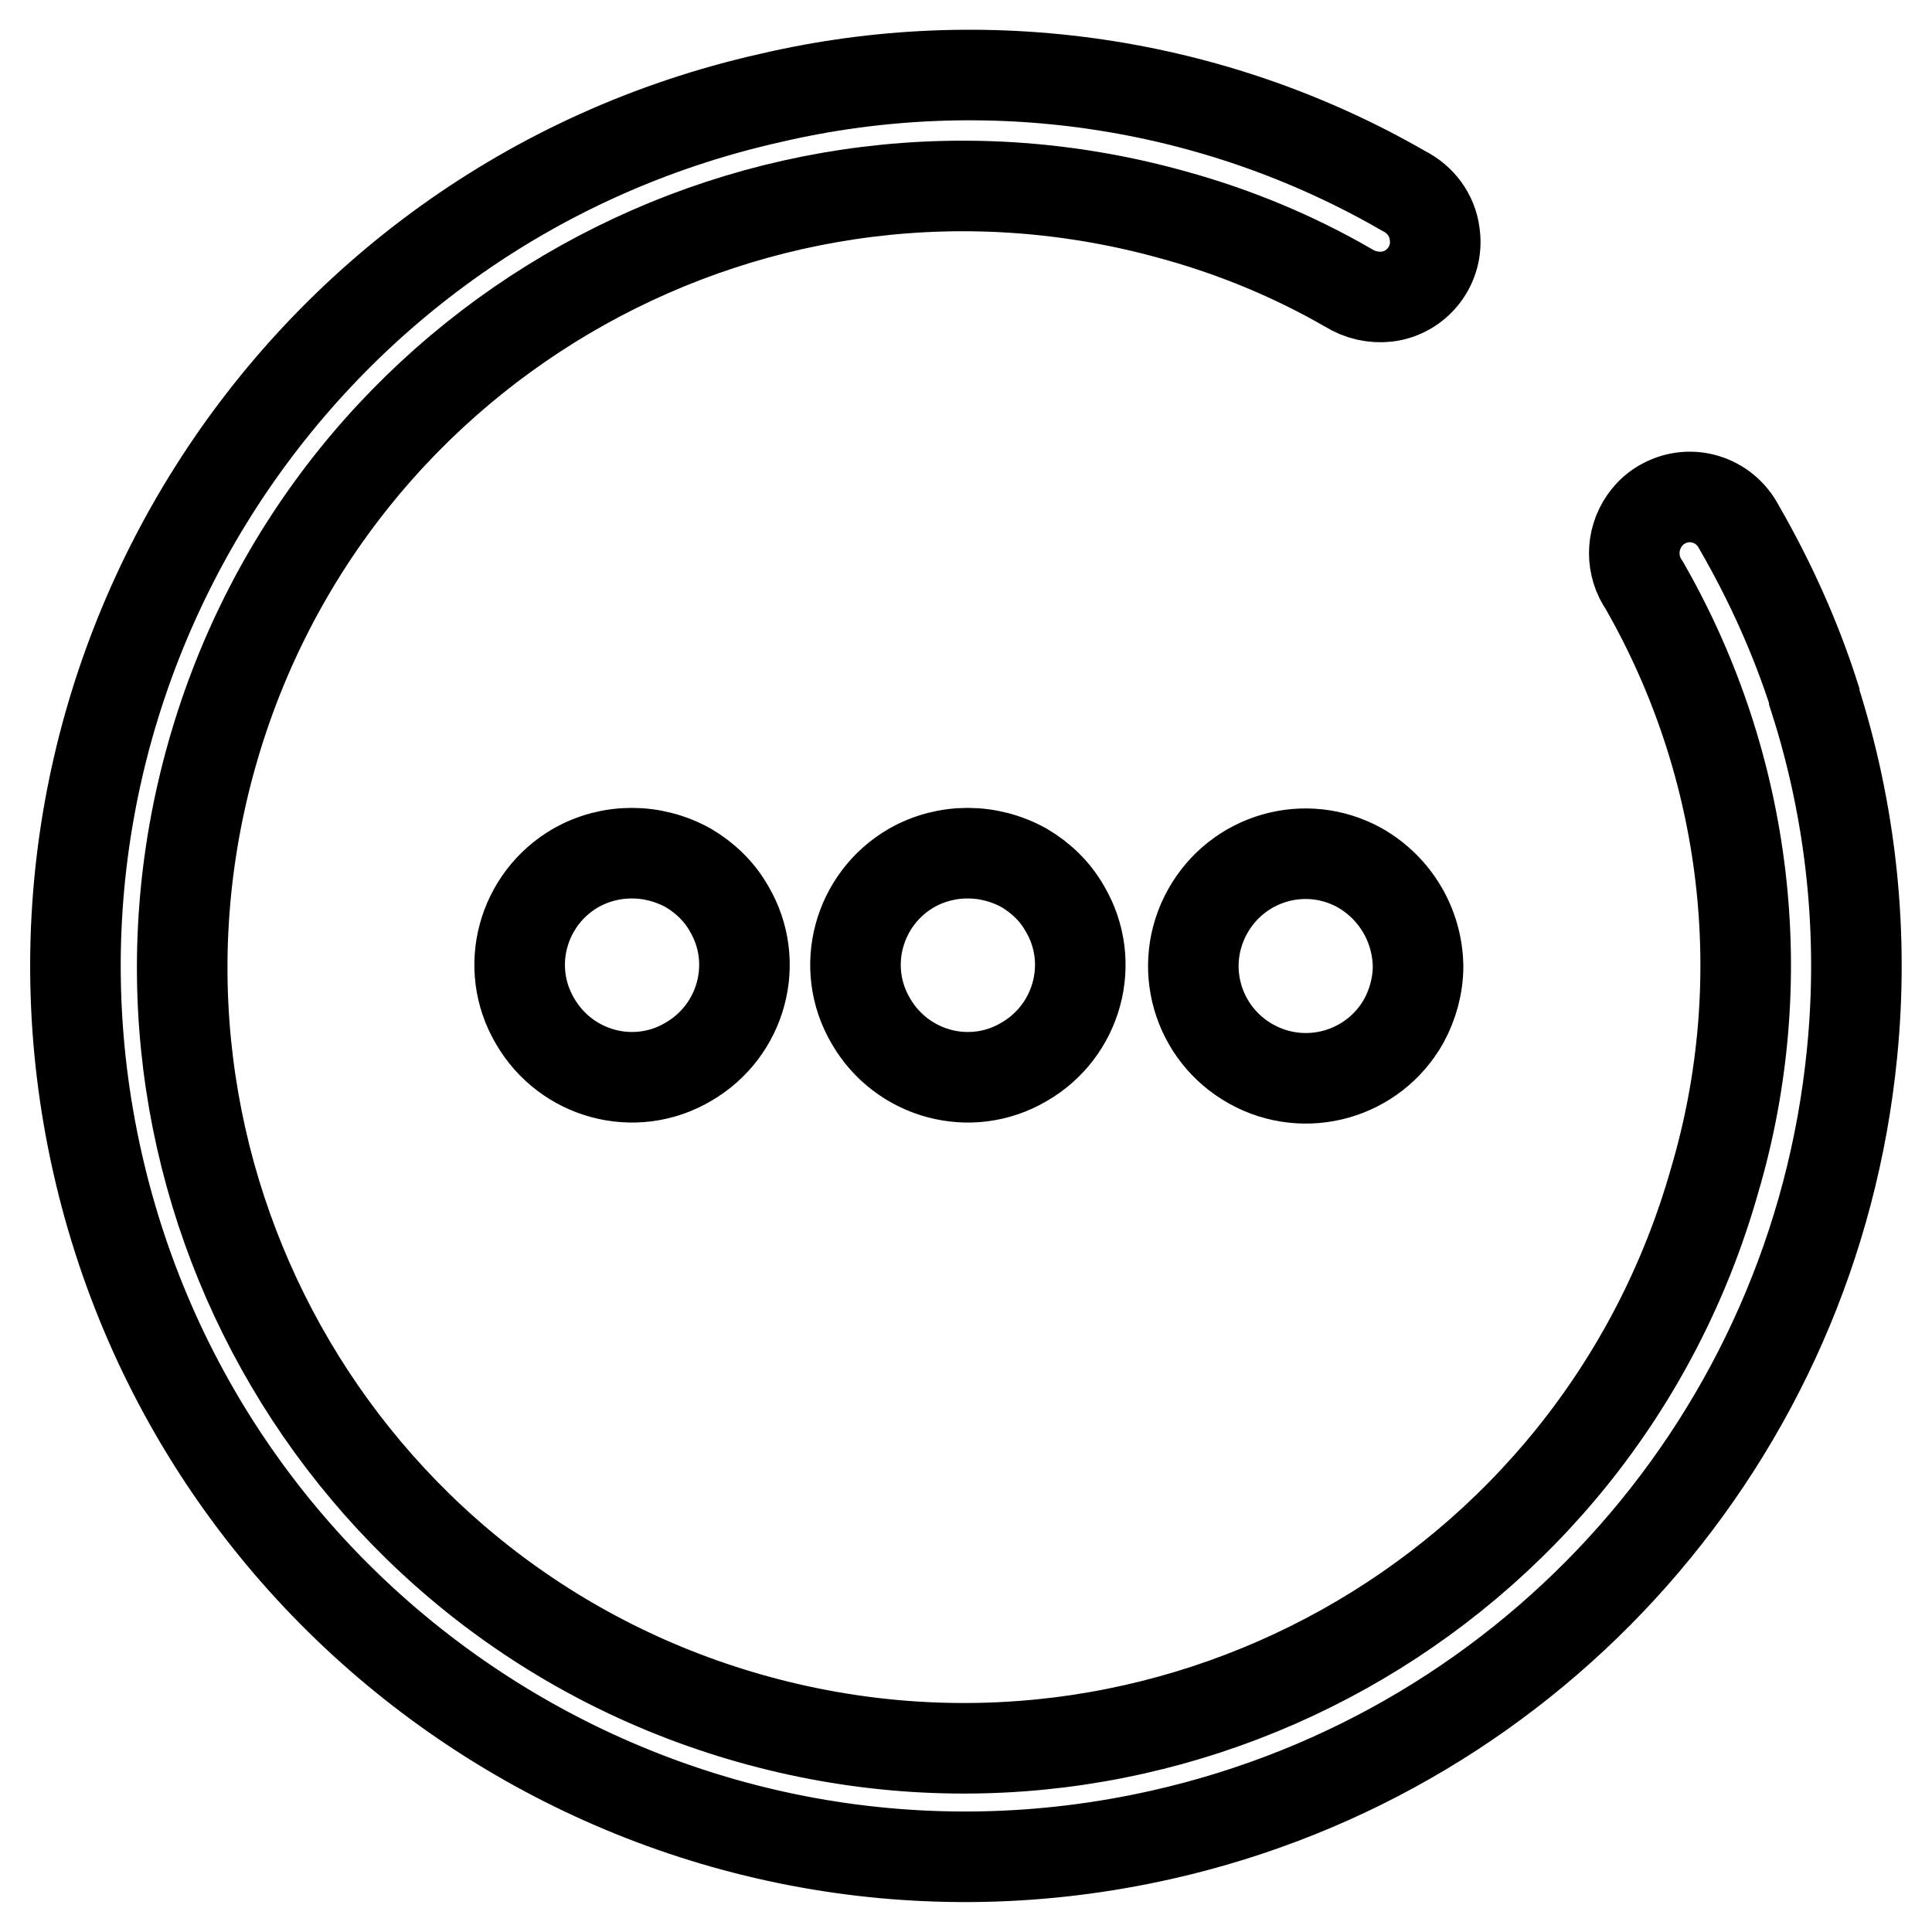
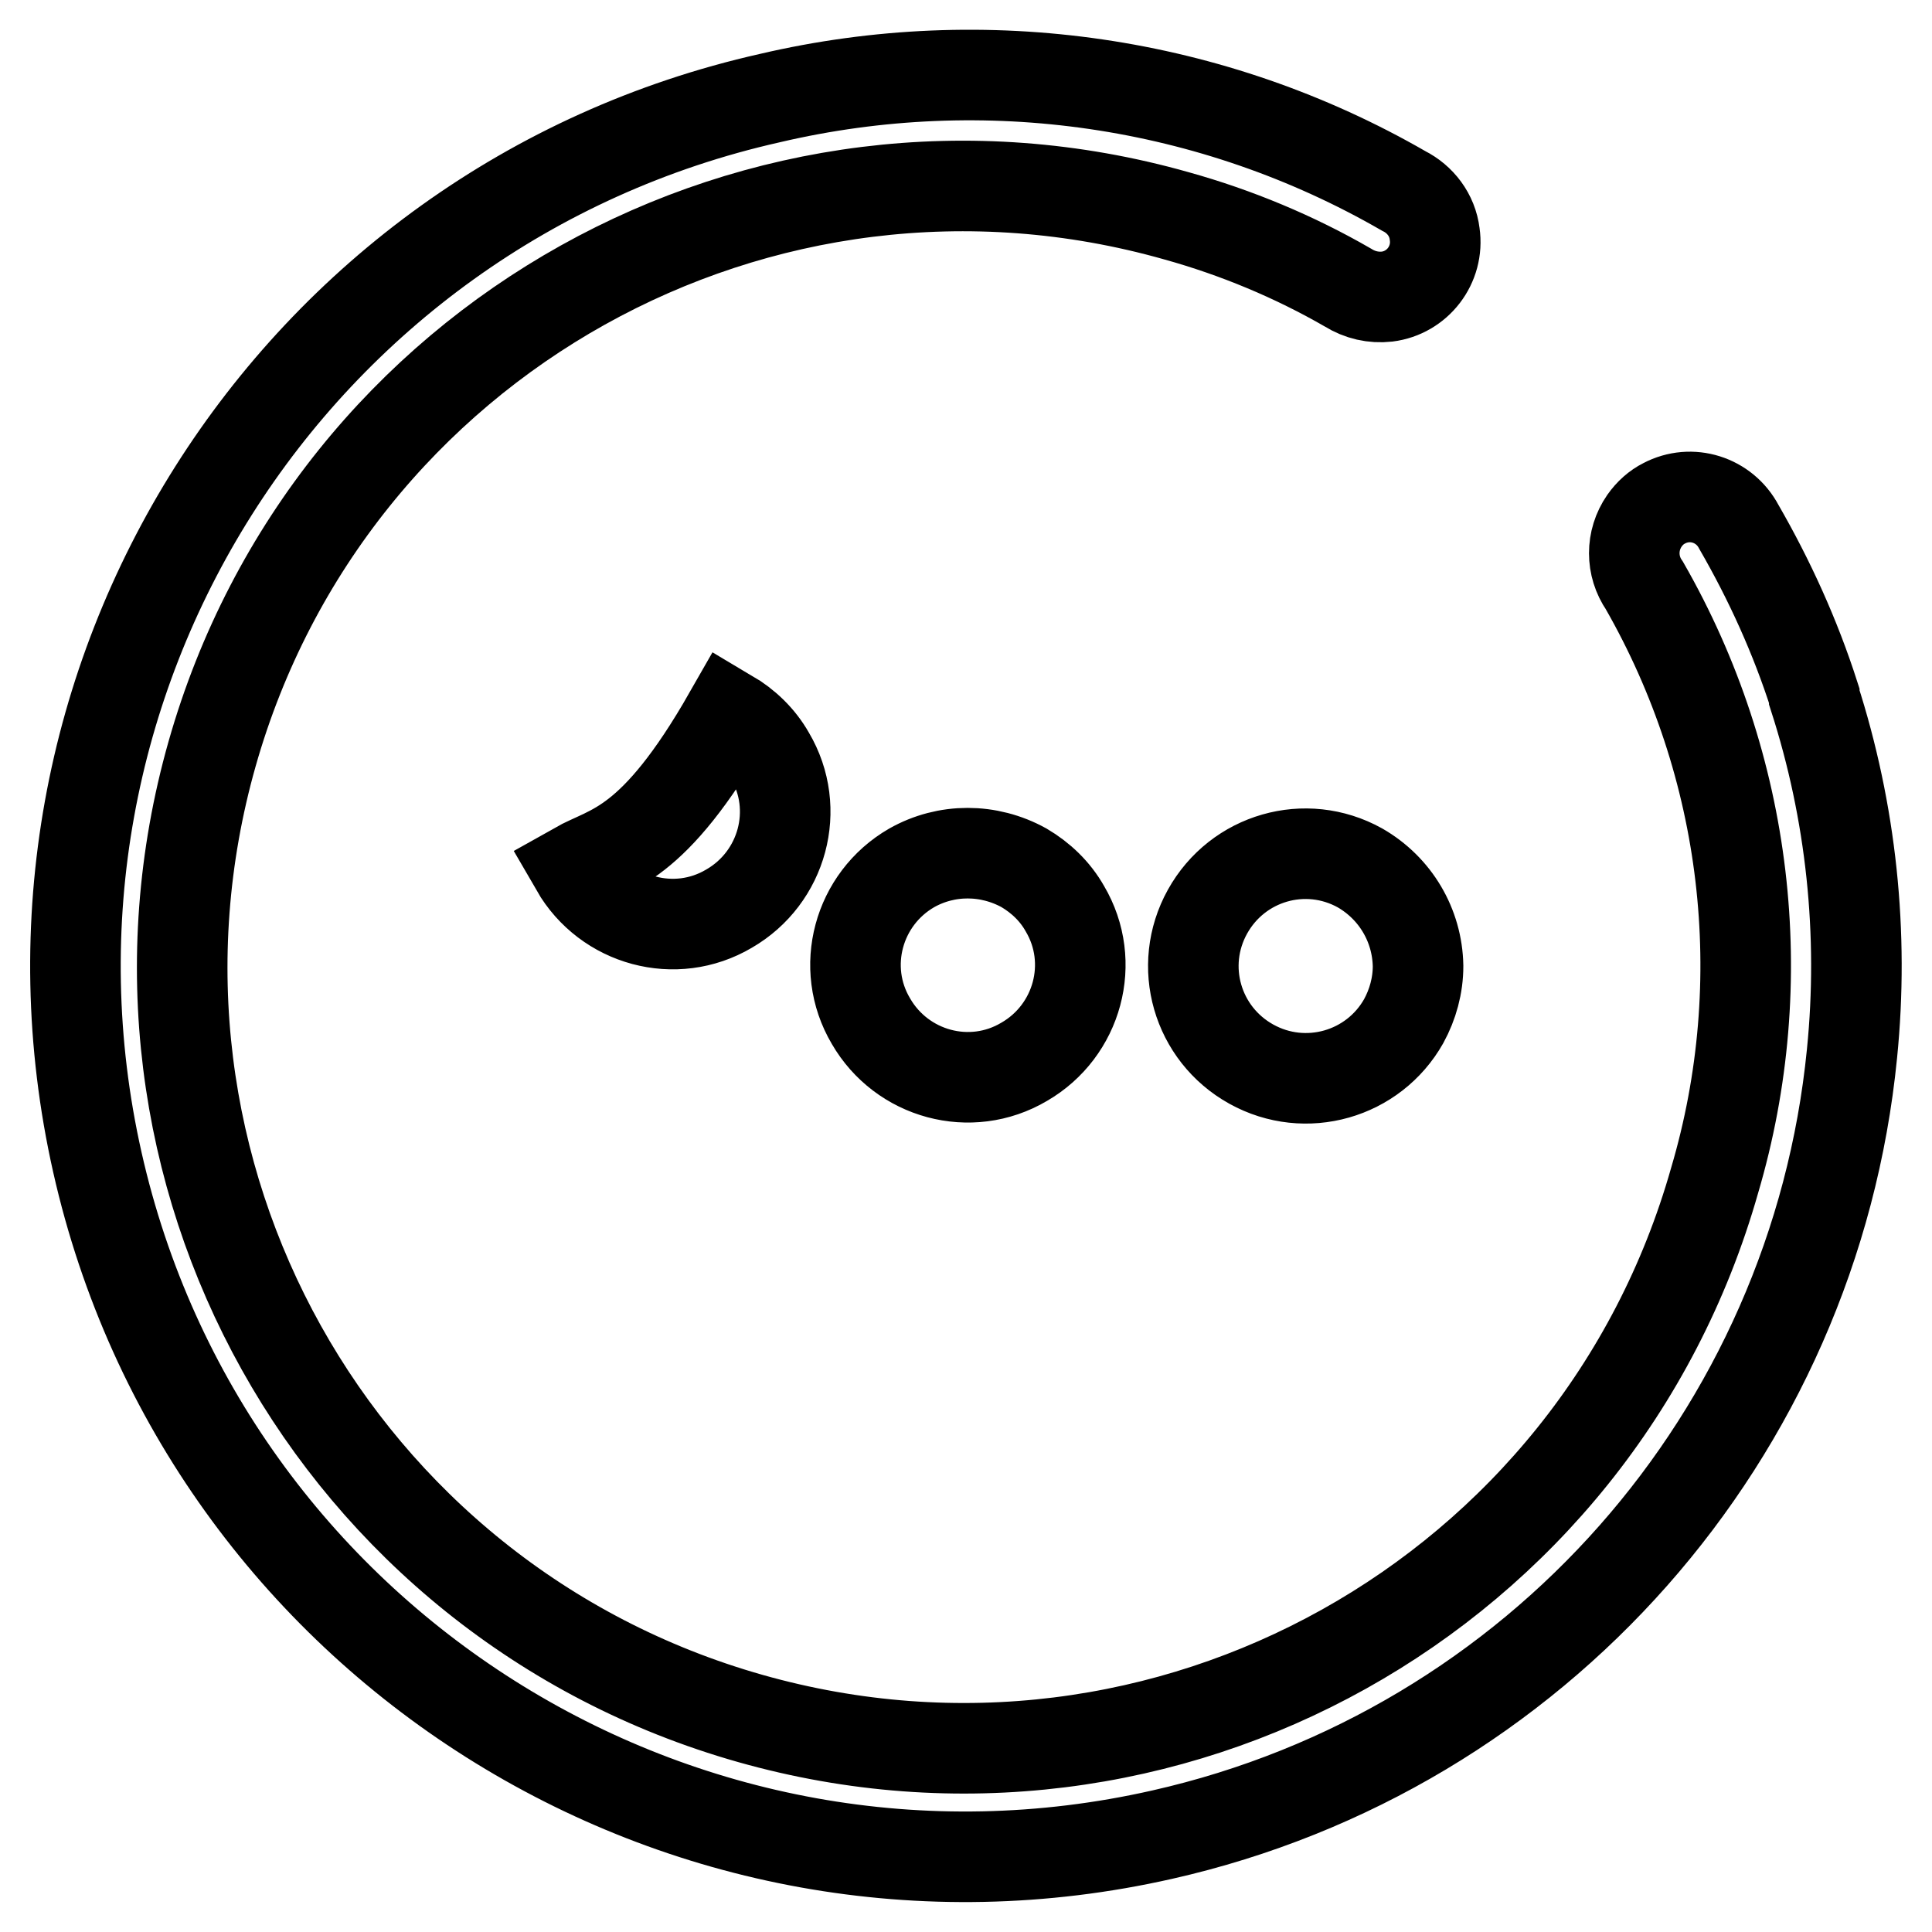
<svg xmlns="http://www.w3.org/2000/svg" version="1.1" x="0px" y="0px" viewBox="0 0 256 256" enable-background="new 0 0 256 256" xml:space="preserve">
  <g>
-     <path stroke-width="12" fill-opacity="0" stroke="#000000" d="M180.2,115c-7.2-4-16.2-1.4-20.2,5.8c-4,7.2-1.4,16.2,5.8,20.2c7.2,4,16.2,1.4,20.2-5.7 c1.2-2.2,1.9-4.7,1.9-7.3C187.8,122.6,184.9,117.7,180.2,115z M240.4,92.2c-2.5-7.8-5.9-15.3-10-22.4c-1.9-3.6-6.3-5-9.9-3.1 c-1,0.5-1.9,1.3-2.6,2.3c-1.8,2.6-1.8,6,0,8.6c13.7,23.9,17.1,52.4,9.3,78.8c-15.6,55-72.8,86.9-127.8,71.3 c-55-15.6-86.9-72.8-71.3-127.8c15.6-55,72.8-86.9,127.8-71.3c7.9,2.2,15.6,5.4,22.7,9.5c1.6,1,3.4,1.4,5.2,1.2 c4-0.5,6.9-4.2,6.3-8.3c-0.3-2.5-1.9-4.6-4.1-5.7C160.7,10.7,130.6,6.3,102,13C38.5,27.3-1.4,90.5,12.9,154S90.4,257.5,154,243.1 c49.6-11.2,86.4-52.9,91.4-103.5c1.6-15.9-0.1-32-5-47.2V92.2z M120.8,115c-7.1,4.1-9.6,13.2-5.4,20.3c4.1,7.1,13.2,9.6,20.3,5.4 c7.1-4.1,9.6-13.2,5.4-20.3c-1.3-2.3-3.2-4.1-5.4-5.4C131,112.4,125.4,112.4,120.8,115z M76.3,115c-7.1,4.1-9.6,13.2-5.4,20.3 c4.1,7.1,13.2,9.6,20.3,5.4c7.1-4.1,9.6-13.2,5.4-20.3c-1.3-2.3-3.2-4.1-5.4-5.4C86.5,112.4,80.9,112.4,76.3,115z" />
+     <path stroke-width="12" fill-opacity="0" stroke="#000000" d="M180.2,115c-7.2-4-16.2-1.4-20.2,5.8c-4,7.2-1.4,16.2,5.8,20.2c7.2,4,16.2,1.4,20.2-5.7 c1.2-2.2,1.9-4.7,1.9-7.3C187.8,122.6,184.9,117.7,180.2,115z M240.4,92.2c-2.5-7.8-5.9-15.3-10-22.4c-1.9-3.6-6.3-5-9.9-3.1 c-1,0.5-1.9,1.3-2.6,2.3c-1.8,2.6-1.8,6,0,8.6c13.7,23.9,17.1,52.4,9.3,78.8c-15.6,55-72.8,86.9-127.8,71.3 c-55-15.6-86.9-72.8-71.3-127.8c15.6-55,72.8-86.9,127.8-71.3c7.9,2.2,15.6,5.4,22.7,9.5c1.6,1,3.4,1.4,5.2,1.2 c4-0.5,6.9-4.2,6.3-8.3c-0.3-2.5-1.9-4.6-4.1-5.7C160.7,10.7,130.6,6.3,102,13C38.5,27.3-1.4,90.5,12.9,154S90.4,257.5,154,243.1 c49.6-11.2,86.4-52.9,91.4-103.5c1.6-15.9-0.1-32-5-47.2V92.2z M120.8,115c-7.1,4.1-9.6,13.2-5.4,20.3c4.1,7.1,13.2,9.6,20.3,5.4 c7.1-4.1,9.6-13.2,5.4-20.3c-1.3-2.3-3.2-4.1-5.4-5.4C131,112.4,125.4,112.4,120.8,115z M76.3,115c4.1,7.1,13.2,9.6,20.3,5.4c7.1-4.1,9.6-13.2,5.4-20.3c-1.3-2.3-3.2-4.1-5.4-5.4C86.5,112.4,80.9,112.4,76.3,115z" />
  </g>
</svg>